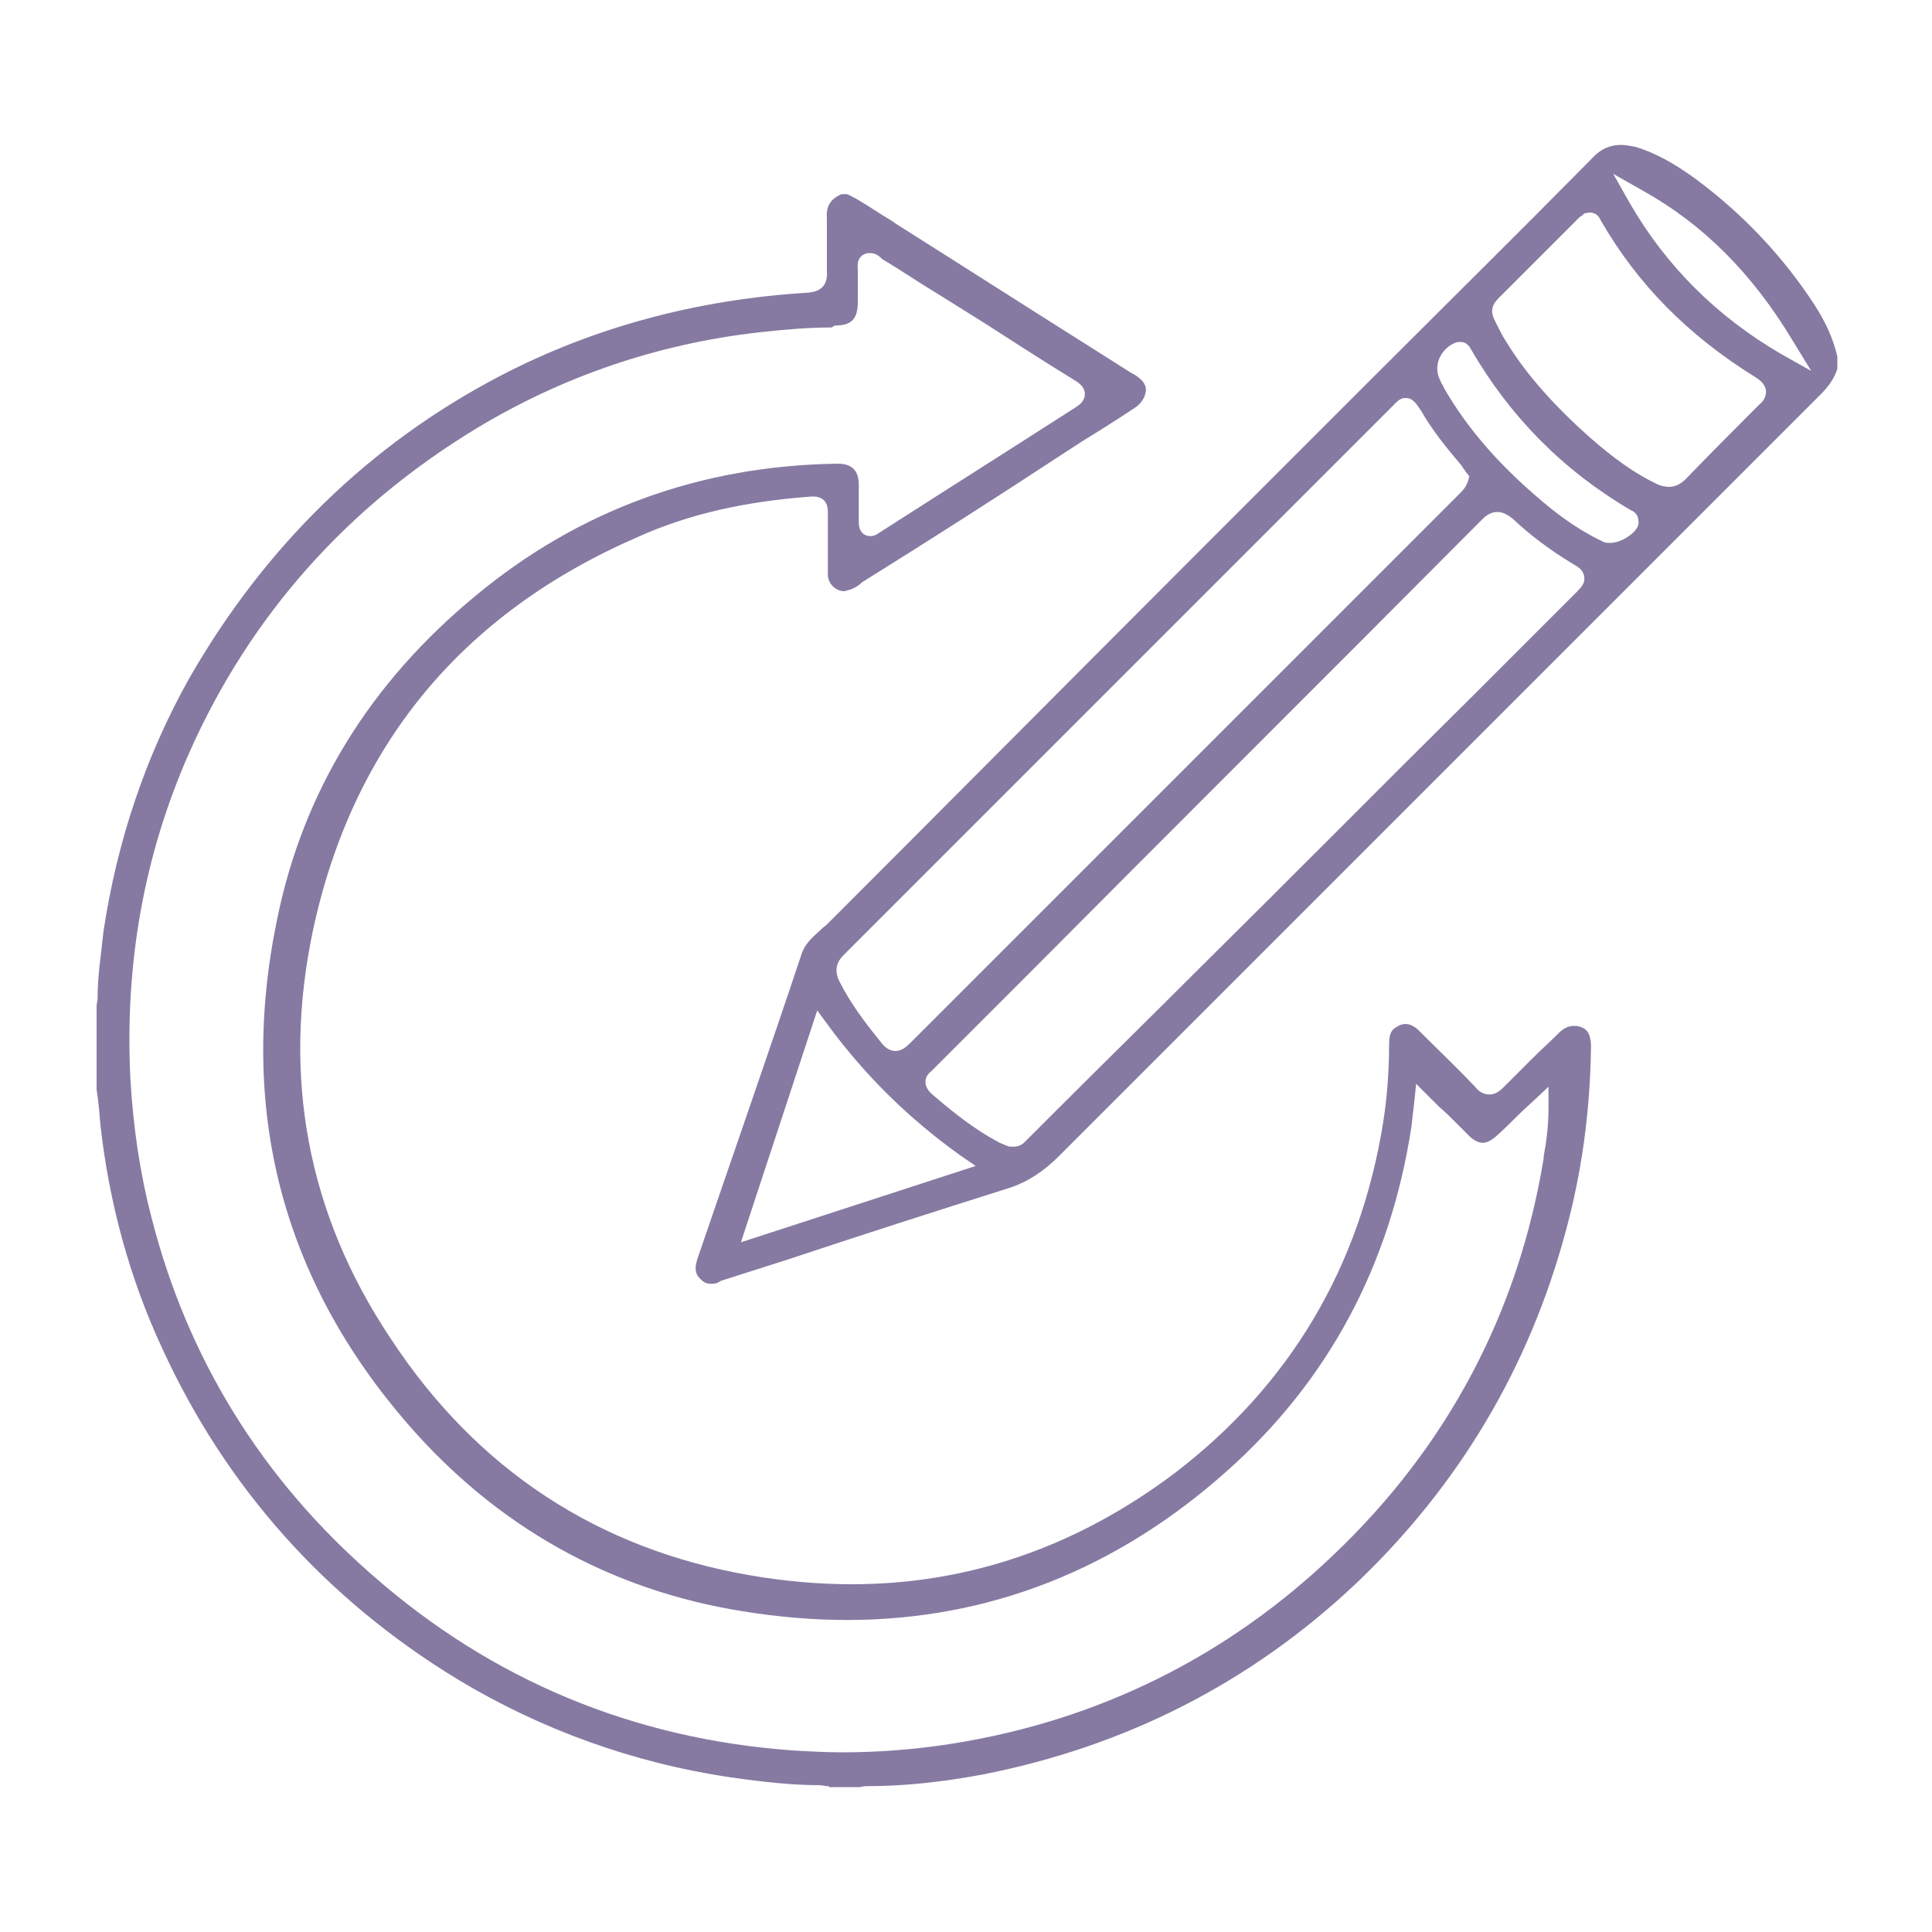
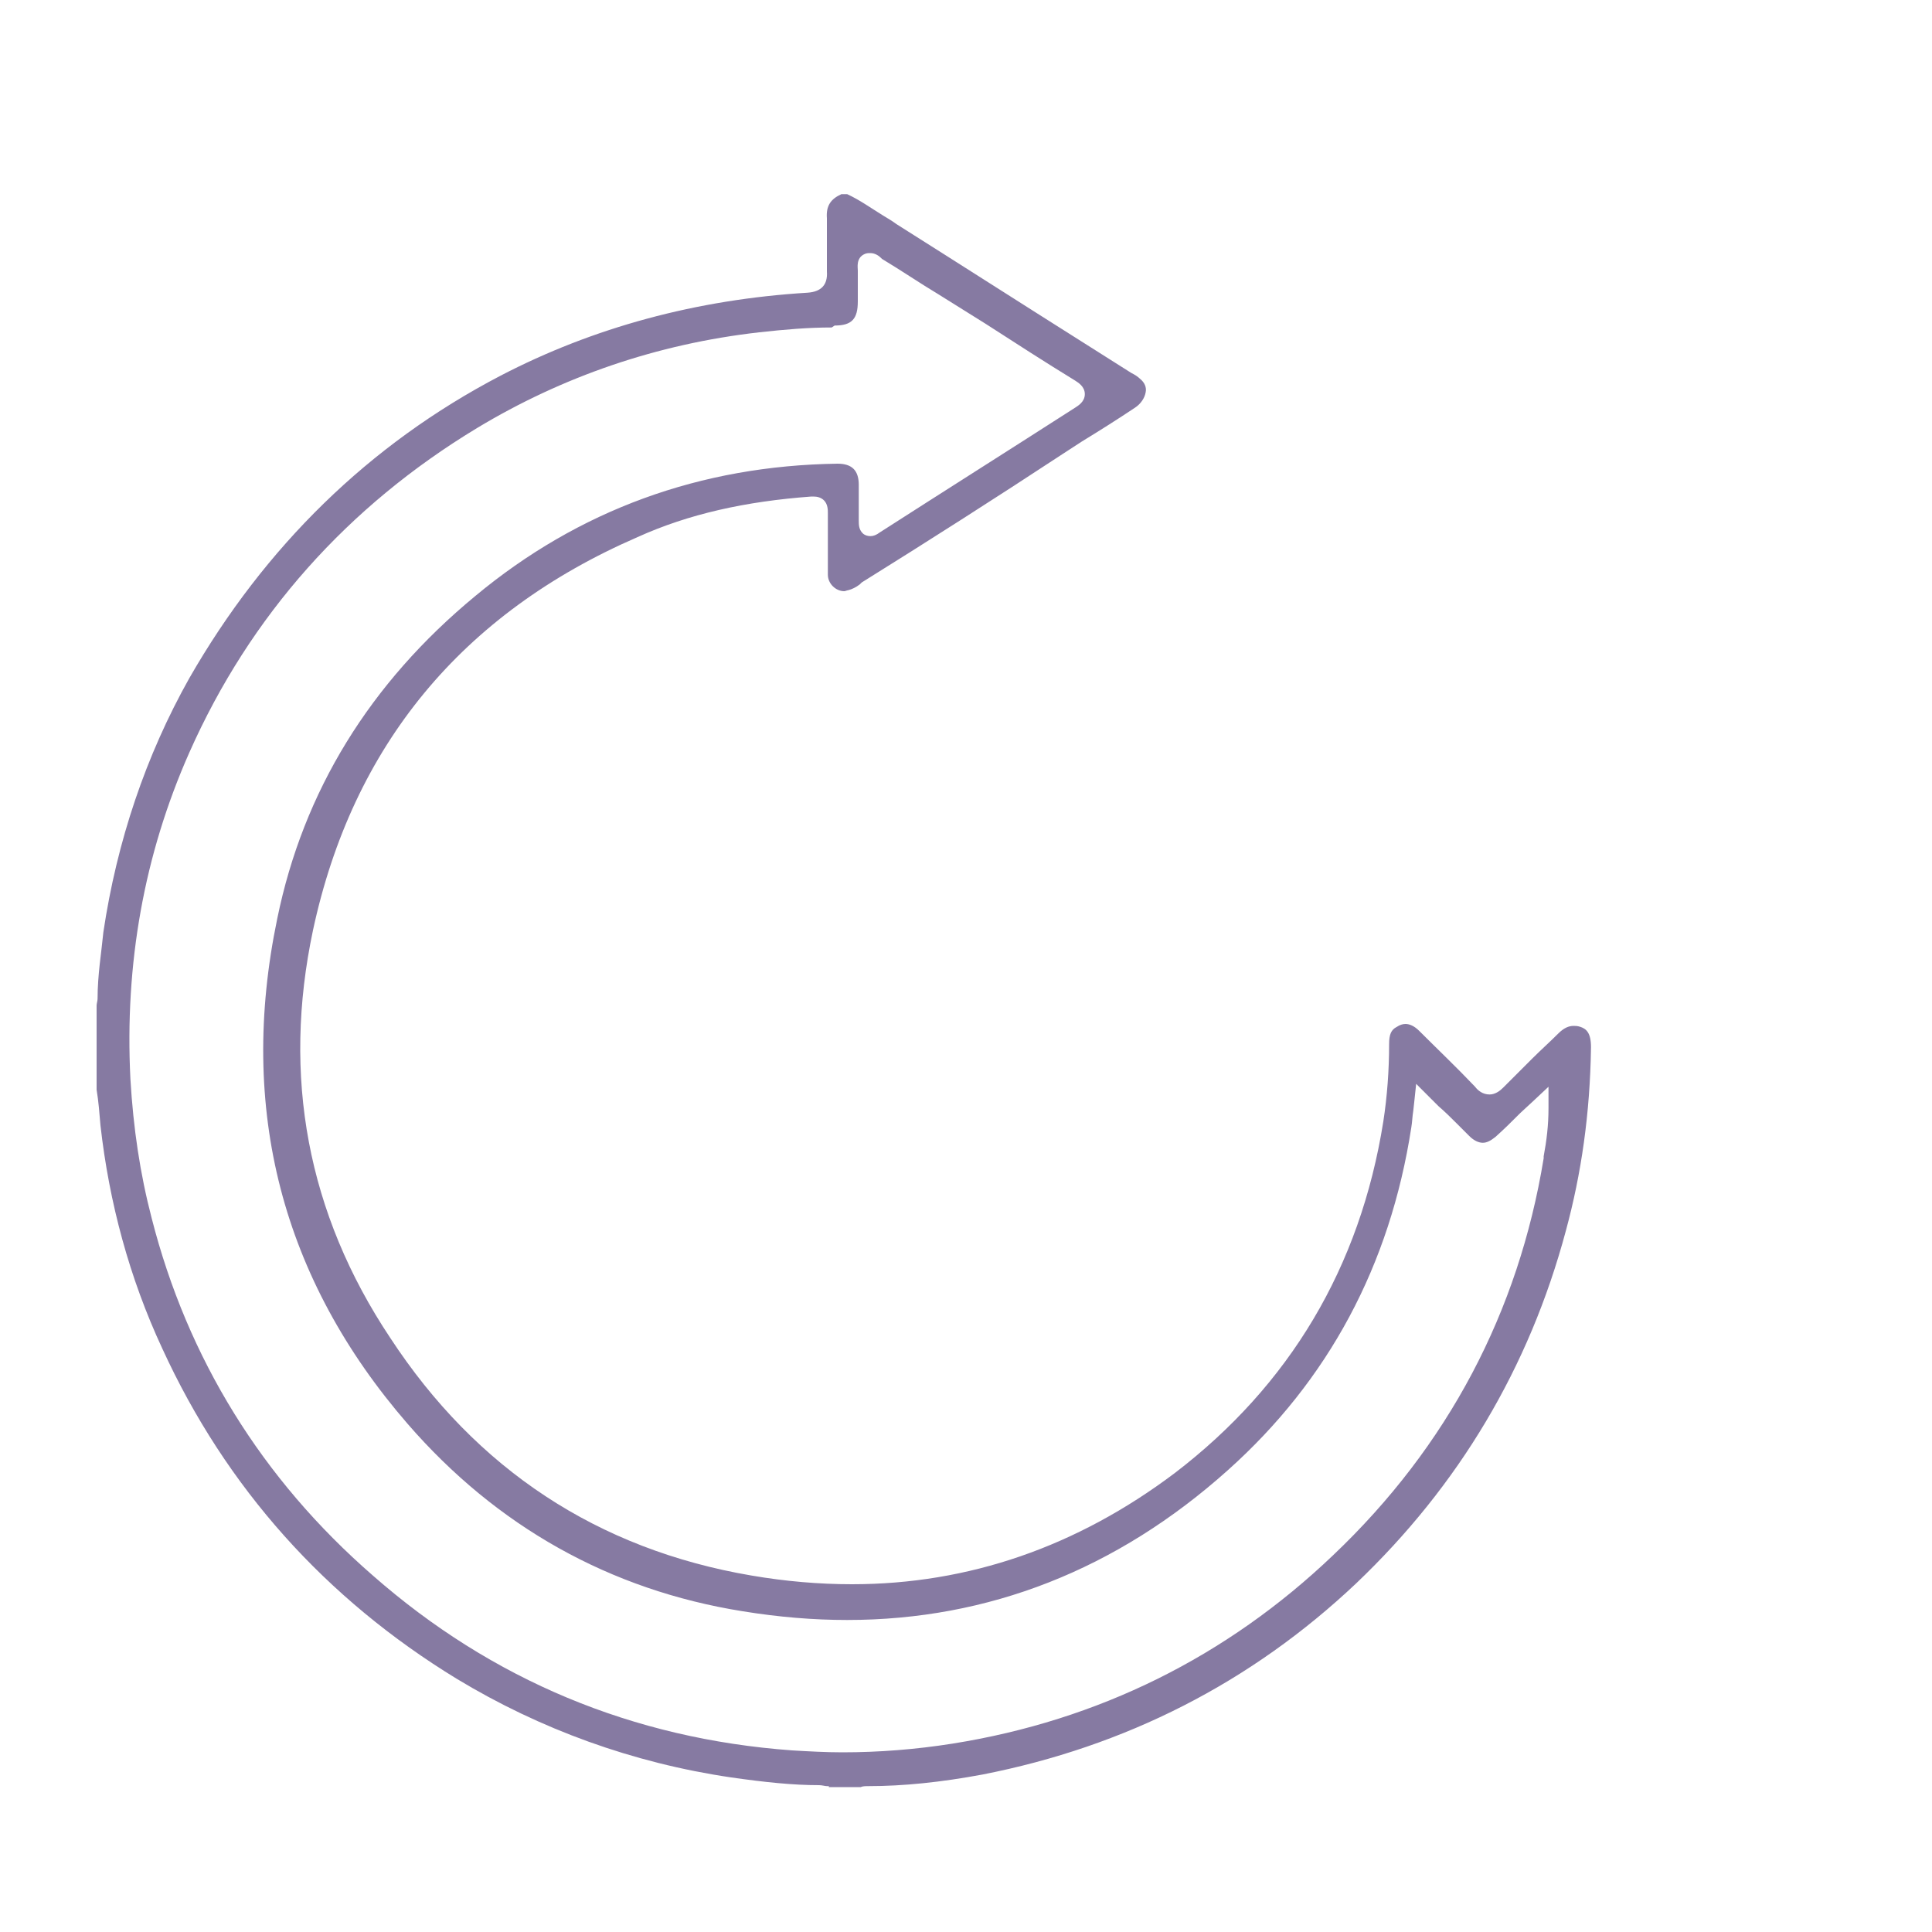
<svg xmlns="http://www.w3.org/2000/svg" version="1.1" id="Layer_1" x="0px" y="0px" viewBox="0 0 200 200" enable-background="new 0 0 200 200" xml:space="preserve">
  <g>
    <path fill="#867AA2" d="M85.8,184.9c-0.1,0-0.1,0-0.2,0c-0.2,0-0.5-0.1-0.8-0.1c-2.7,0-5.6-0.3-9.1-0.8c-10.2-1.5-19.8-5-28.4-10.2   c-13.6-8.3-23.9-19.8-30.5-34.2c-3.4-7.3-5.5-15.1-6.4-23.1c-0.1-1.2-0.2-2.5-0.4-3.7L10,111l0-6.7l0-0.2c0-0.2,0.1-0.5,0.1-0.7   c0-2.5,0.4-4.8,0.6-6.9c1.4-9.4,4.4-18.3,8.9-26.3C27.4,56.6,38.2,46,51.8,38.9c9.6-5,20.3-7.9,31.8-8.6c1.4-0.1,2.1-0.8,2-2.2   c0-0.8,0-1.6,0-2.5c0-1,0-2,0-3c-0.1-1.3,0.4-2,1.5-2.5h0.6c1.3,0.6,2.4,1.4,3.7,2.2c0.5,0.3,1,0.6,1.4,0.9   c6.5,4.1,12.9,8.2,19.4,12.3l4.9,3.1c0.4,0.2,0.7,0.4,0.9,0.6c0.5,0.4,0.7,0.9,0.6,1.4c-0.1,0.6-0.5,1.2-1.1,1.6   c-1.8,1.2-3.7,2.4-5.5,3.5l-2,1.3C103,51.6,96.1,56,89.2,60.3L89,60.5c-0.4,0.3-0.8,0.5-1.2,0.6c-0.1,0-0.3,0.1-0.4,0.1   c-0.9,0-1.7-0.8-1.7-1.7c0-2.1,0-4.3,0-6.4c0-0.3,0-0.9-0.4-1.3c-0.3-0.3-0.7-0.4-1.1-0.4c-0.1,0-0.1,0-0.2,0   c-6.8,0.5-12.7,1.8-18,4.2c-18.2,7.9-29.5,21.6-33.6,40.7c-3.2,15.1-0.6,29.3,8,42.2c8.9,13.6,21.5,21.9,37.4,24.6   c3.5,0.6,7,0.9,10.4,0.9c12.1,0,23.3-3.9,33.4-11.5c11.9-9.1,19.2-21.3,21.6-36.4c0.4-2.6,0.6-5.3,0.6-8c0-1,0.2-1.5,0.8-1.8   c0.3-0.2,0.6-0.3,0.9-0.3c0.4,0,0.9,0.2,1.4,0.7c1.9,1.9,3.9,3.8,5.8,5.8c0.3,0.4,0.8,0.8,1.5,0.8c0.6,0,1.1-0.4,1.4-0.7   c1-1,2-2,3-3c0.9-0.9,1.8-1.7,2.7-2.6c0.6-0.6,1.1-0.8,1.6-0.8c0.2,0,0.4,0,0.7,0.1c0.6,0.2,1.1,0.6,1.1,2.1   c-0.1,6.9-1,13.1-2.6,19c-3.8,14.2-11.1,26.4-21.7,36.5c-10.9,10.3-23.9,16.9-38.7,19.8c-4.3,0.8-8.2,1.2-11.8,1.2   c-0.3,0-0.6,0-0.8,0.1c-0.1,0-0.1,0-0.2,0H85.8z M86.1,33.9c-2.4,0-4.8,0.2-7.5,0.5c-10.6,1.2-20.4,4.6-29.2,9.9   C36,52.4,25.9,63.7,19.6,77.9c-4.7,10.6-6.7,21.9-6.1,33.8c0.3,5.1,1,9.8,2.2,14.4c3.7,14.5,11.4,27,22.9,37   C50.9,173.9,65.5,180,82,181.2c1.7,0.1,3.5,0.2,5.2,0.2c3.8,0,7.6-0.3,11.4-0.9c15.1-2.4,28.4-9,39.4-19.5   c11.9-11.3,19.2-25.2,21.8-41.1l0-0.2c0.3-1.6,0.5-3.2,0.5-5l0-2.2l-1.6,1.5l-1.3,1.2c-0.9,0.9-1.7,1.7-2.6,2.5   c-0.5,0.4-0.9,0.6-1.3,0.6c-0.4,0-0.9-0.2-1.4-0.7c-0.2-0.2-0.4-0.4-0.6-0.6c-0.2-0.2-0.4-0.4-0.6-0.6c-0.6-0.6-1.3-1.3-2-1.9   l-2.3-2.3l-0.2,1.9l-0.1,0.9c-0.1,0.6-0.1,1.1-0.2,1.7c-2.2,14.3-8.6,26.2-19,35.5c-11.5,10.3-24.8,15.5-39.4,15.5   c-3.5,0-7.1-0.3-10.8-0.9c-13.8-2.2-25.5-8.8-34.7-19.4c-13-15-17.6-32.6-13.5-52.3c2.7-13.2,9.6-24.4,20.5-33.4   C59.9,52.8,72.5,48.2,86.7,48c0,0,0,0,0,0c1.5,0,2.2,0.7,2.2,2.2c0,1.3,0,2.5,0,3.7c0,0.4,0,0.9,0.4,1.3c0.2,0.2,0.5,0.3,0.8,0.3   c0.3,0,0.6-0.1,1-0.4c6.7-4.3,13.5-8.6,20.2-12.9c0.3-0.2,1-0.6,1-1.4c0-0.8-0.7-1.2-1-1.4c-3.1-1.9-6.2-3.9-9.3-5.9l-4.8-3   c-2-1.2-3.9-2.5-5.9-3.7c0,0-0.1-0.1-0.1-0.1c-0.2-0.2-0.6-0.5-1.1-0.5c-0.2,0-0.4,0-0.6,0.1c-0.9,0.4-0.7,1.4-0.7,1.7   c0,0.1,0,0.1,0,0.1c0,0.7,0,1.4,0,2l0,1.1c0,1.8-0.6,2.5-2.4,2.5L86.1,33.9z" />
-     <path fill="#867AA2" d="M73.6,132.9c-0.5,0-0.8-0.2-1.1-0.5c-0.4-0.4-0.7-0.9-0.3-2.1c3.9-11.4,7.5-21.7,10.8-31.6   c0.3-0.9,1-1.6,1.8-2.3c0.2-0.2,0.4-0.4,0.7-0.6c13.1-13.1,26.1-26.2,39.2-39.3l16.9-16.9c7.7-7.7,15.5-15.4,23.2-23.2   c0.9-1,1.9-1.4,3-1.4c0.5,0,0.9,0.1,1.5,0.2c2,0.6,4,1.7,6.2,3.3c5,3.7,9.1,8.1,12.3,13c1.3,2,2,3.7,2.4,5.4v1.3   c-0.3,0.9-0.8,1.7-1.7,2.6c-16.7,16.7-33.3,33.3-50,50l-28.9,28.9c-1.6,1.6-3.3,2.7-5.2,3.3c-7.6,2.4-15.4,4.9-22.9,7.4l-6.9,2.2   C74.2,132.9,73.9,132.9,73.6,132.9z M76.7,128.6l24.3-7.9l-1.6-1.1c-5.3-3.8-9.8-8.2-13.7-13.5l-1.1-1.5L76.7,128.6z M155,53   c-0.7,0-1.2,0.4-1.6,0.8c-15.8,15.9-31.7,31.7-47.5,47.6l-9.3,9.3c-0.1,0.1-0.1,0.1-0.2,0.2c-0.4,0.3-0.6,0.7-0.6,1.1   c0,0.4,0.2,0.8,0.6,1.2c2.1,1.8,4.4,3.7,7.1,5.1c0.2,0.1,0.5,0.2,0.7,0.3l0.3,0.1l0.1,0c0.1,0,0.3,0,0.4,0c0.7,0,1.1-0.5,1.3-0.7   l0.1-0.1l2.8-2.8c5-5,10-9.9,15-14.9c9.6-9.5,19.1-19.1,28.7-28.6l10.2-10.2c0.6-0.6,1-1,0.9-1.7c-0.1-0.7-0.6-1-1.3-1.4   c-2.3-1.4-4.3-2.9-6.1-4.6C156.2,53.4,155.7,53,155,53z M145.5,41.2c-0.6,0-0.9,0.4-1.4,0.9l-9.6,9.6   c-15.7,15.7-31.5,31.5-47.2,47.2c-0.8,0.8-0.9,1.7-0.4,2.7c1.1,2.2,2.6,4.2,4.3,6.3c0.3,0.4,0.8,0.9,1.5,0.9l0,0   c0.6,0,1.1-0.4,1.5-0.8c12.2-12.2,24.4-24.4,36.6-36.6l7.4-7.4c4.3-4.3,8.6-8.6,12.9-12.9l0.1-0.1c0.2-0.2,0.6-0.6,0.8-1.3l0.1-0.4   l-0.4-0.5c-0.1-0.2-0.3-0.4-0.4-0.6c-1.6-1.9-3-3.6-4.2-5.7C146.6,41.8,146.3,41.2,145.5,41.2z M151.2,35.4c-0.2,0-0.4,0-0.6,0.1   c-0.7,0.3-1.3,0.9-1.6,1.6c-0.3,0.7-0.3,1.5,0.1,2.3c0.1,0.3,0.3,0.5,0.4,0.8c2.6,4.5,6.2,8.5,11,12.4c2,1.6,3.8,2.7,5.5,3.5   c0.2,0.1,0.4,0.1,0.7,0.1h0c0.9,0,1.9-0.6,2.4-1.1c0.4-0.4,0.6-0.8,0.5-1.2c0-0.5-0.3-0.9-0.8-1.1c-7-4.1-12.5-9.7-16.5-16.6   C152,35.6,151.6,35.4,151.2,35.4z M164,22.1l-0.2,0.2c-0.2,0.1-0.3,0.2-0.4,0.3L161,25c-2,2-3.9,3.9-5.9,5.9   c-0.7,0.7-0.8,1.4-0.4,2.2l0.3,0.6c0.3,0.6,0.6,1.2,1,1.8c2.1,3.4,5,6.6,8.6,9.8c2.4,2.1,4.6,3.7,6.9,4.8c0.4,0.2,0.9,0.3,1.3,0.3   c0.6,0,1.2-0.3,1.7-0.8c2.7-2.8,5.2-5.3,7.6-7.7c0.3-0.2,0.8-0.8,0.7-1.5c-0.1-0.7-0.7-1.1-1-1.3c-7.1-4.4-12.3-9.7-16.1-16.3   c-0.3-0.7-0.8-0.8-1.2-0.8h0L164,22.1z M168.7,21c3.8,6.6,9.1,11.8,15.6,15.6l3.2,1.8l-1.9-3.1c-4.2-7-9.3-12.1-15.6-15.6l-3-1.7   L168.7,21z" />
  </g>
  <g>
</g>
  <g>
</g>
  <g>
</g>
  <g>
</g>
  <g>
</g>
  <g>
</g>
</svg>